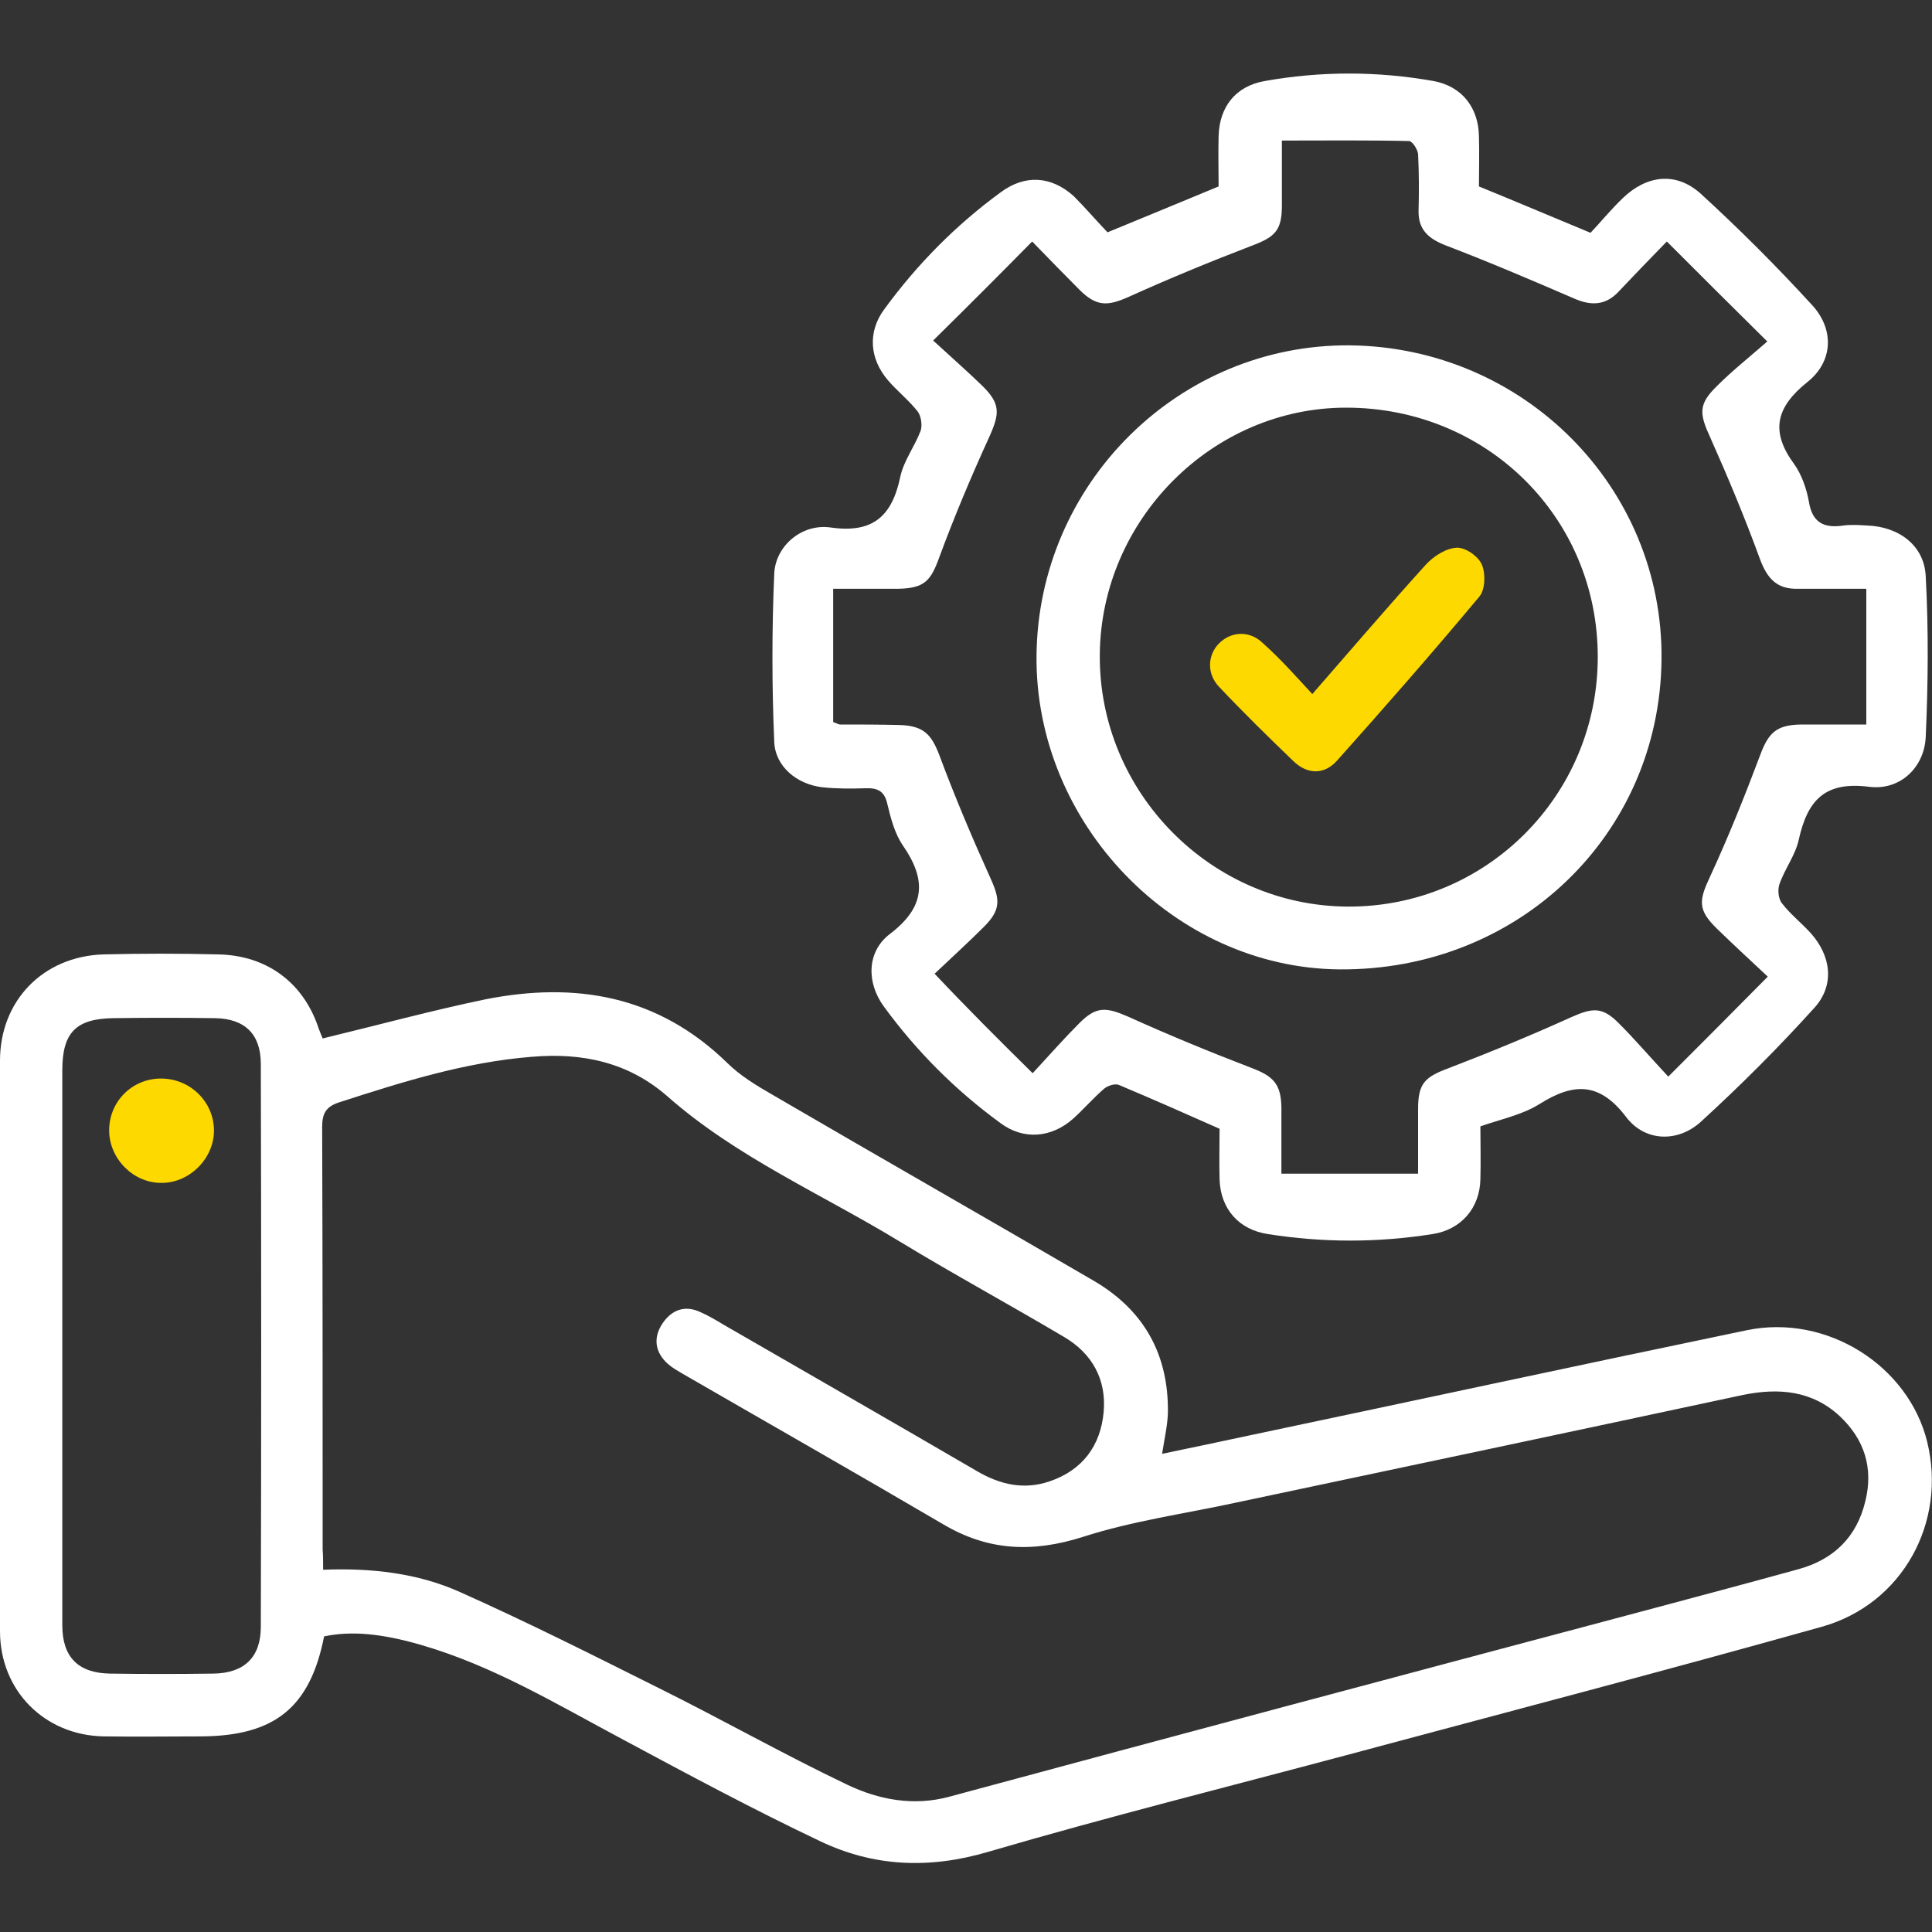
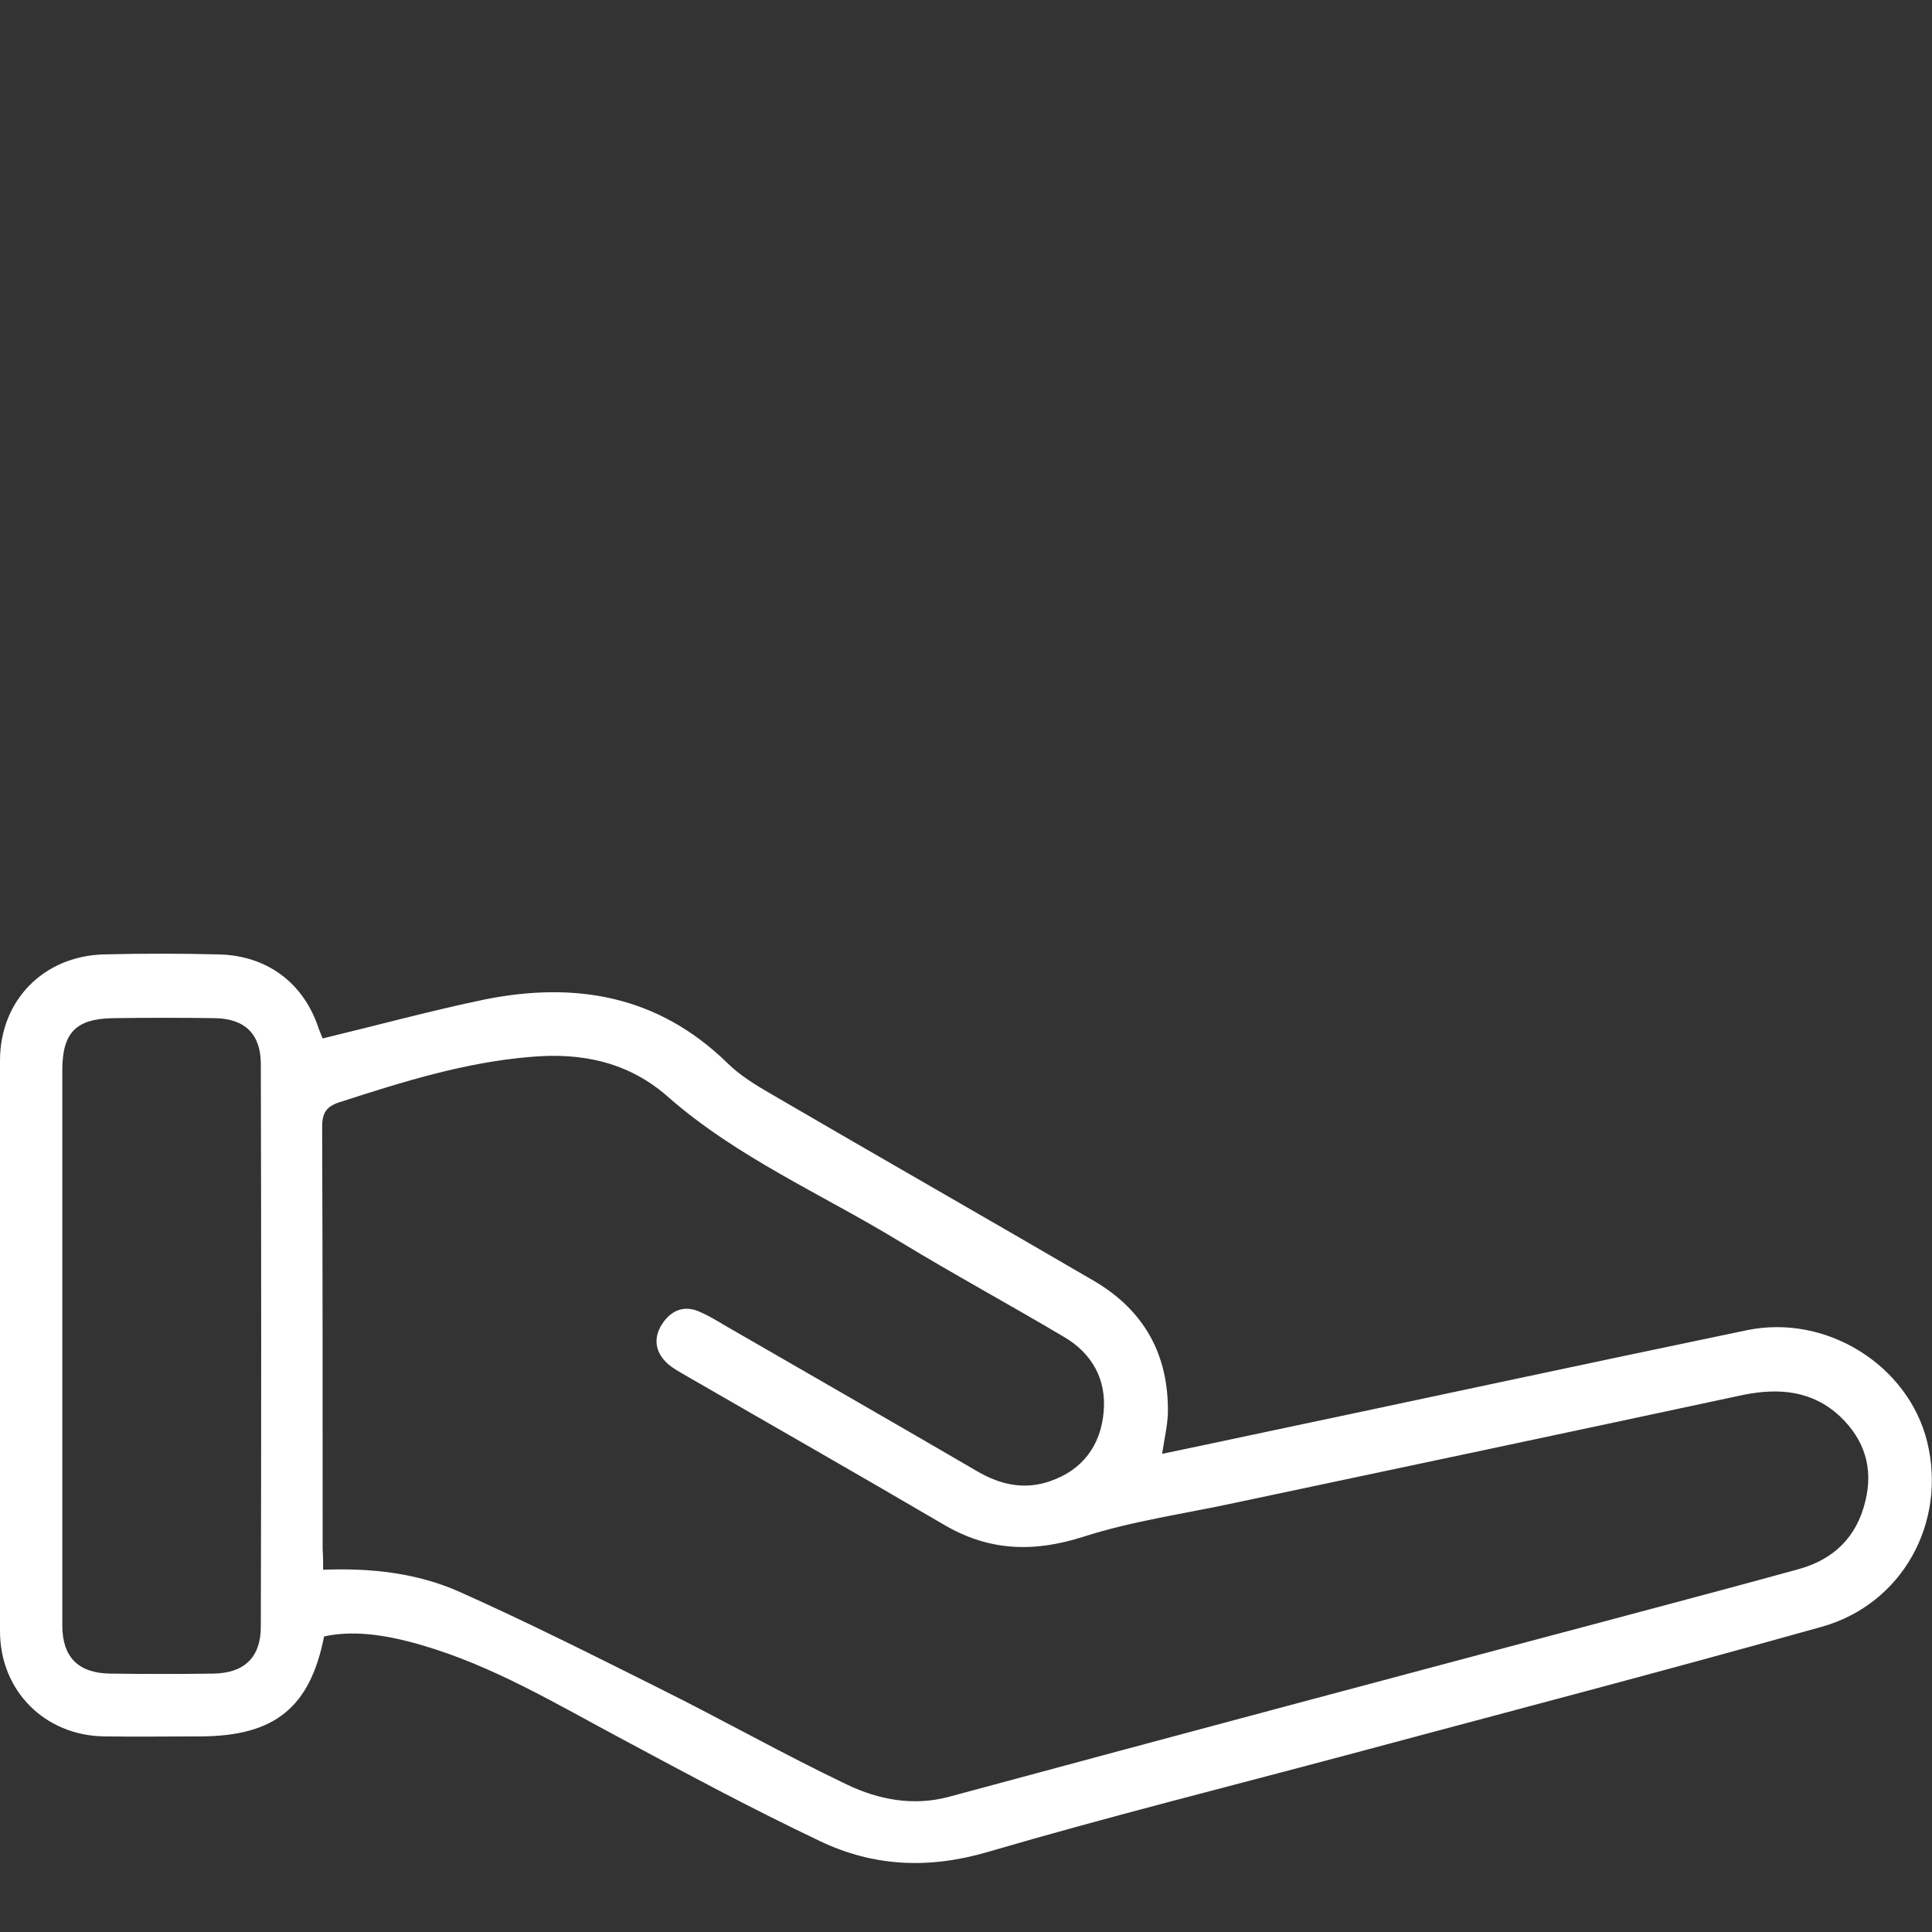
<svg xmlns="http://www.w3.org/2000/svg" version="1.1" id="Layer_1" x="0px" y="0px" viewBox="0 0 400 400" style="enable-background:new 0 0 400 400;" xml:space="preserve">
  <rect x="0" y="0" width="400" height="400" fill="#333333" stroke="none" />
  <style type="text/css">
	.st0{fill:#FFFFFF;}
	.st1{fill:#FED900;}
</style>
  <g>
    <path class="st0" d="M66.8,215c11.6-2.8,22.6-5.8,33.7-8.1c18.7-3.7,35.7-0.8,50,13.1c2.7,2.7,6.2,4.8,9.5,6.7   c22.1,12.9,44.4,25.6,66.5,38.5c10.4,6.1,15.5,15.3,15.3,27.4c-0.1,2.6-0.7,5.2-1.2,8.4c6.3-1.3,12.4-2.6,18.5-3.9   c34.2-7.2,68.4-14.6,102.6-21.7c16.5-3.4,33.4,7.3,37.3,23.1c4.1,16.7-5.1,33.6-21.8,38.3c-32.8,9.2-65.7,17.8-98.5,26.6   c-24.7,6.6-49.5,12.8-74.1,20c-12.2,3.6-23.7,3.1-34.8-2.2c-13.9-6.6-27.5-13.9-41.1-21.2c-13.5-7.2-26.6-15.1-41.4-19.4   c-8.2-2.4-14.6-3-20.2-1.8c-2.9,14.7-10.2,20.6-25.4,20.7c-6.7,0-13.4,0.1-20.2,0C9.3,359.3,0,350.1,0,337.7c0-39.4,0-78.7,0-118.1   c0-12.4,8.9-21.6,21.4-22c7.9-0.2,15.9-0.2,23.8,0c10.1,0.2,17.7,5.9,20.8,15.4C66.3,213.8,66.6,214.5,66.8,215z M66.9,325   c10-0.4,19.6,0.7,28.3,4.6c13.9,6.2,27.6,13.1,41.2,19.9c13.1,6.5,25.8,13.7,39,20c6.5,3.1,13.7,4.5,21.1,2.5   c47-12.7,93.9-25.2,140.9-37.7c11.6-3.1,23.3-6.2,34.9-9.4c7.3-2,12.1-6.6,13.9-14.1c1.7-6.9-0.2-12.8-5.3-17.6   c-5.7-5.3-12.6-5.9-20-4.4c-35,7.5-70,14.9-105,22.3c-10.6,2.3-21.5,3.8-31.7,7.1c-10.4,3.3-19.6,2.9-28.9-2.6   c-17.9-10.5-36-20.8-54-31.2c-1-0.6-2.1-1.2-3-2c-2.7-2.4-3.1-5.4-1.2-8.3c1.9-2.9,4.7-4,8-2.4c1.6,0.7,3.1,1.6,4.6,2.5   c17.5,10.1,35.1,20.2,52.6,30.4c4.8,2.8,9.7,3.9,15,2.1c6.8-2.3,10.6-7.4,11.2-14.4c0.6-6.7-2.4-12.1-8.2-15.5   c-11.3-6.7-22.9-13-34.1-19.8c-16.1-9.8-33.7-17.4-48-30c-8.1-7.1-17.7-9.1-28.1-8.2c-13.8,1.1-26.8,5.2-39.8,9.4   c-2.8,0.9-3.6,2.3-3.6,5.1c0.1,29.2,0.1,58.3,0.1,87.5C66.9,322.1,66.9,323.4,66.9,325z M12.9,278.1c0,19.5,0,39,0,58.4   c0,6.6,3.3,9.9,9.9,10c7.1,0.1,14.2,0.1,21.4,0c6.4-0.1,9.8-3.4,9.8-9.7c0.1-38.8,0.1-77.7,0-116.5c0-6.2-3.3-9.4-9.5-9.5   c-7-0.1-14-0.1-21,0c-7.8,0.1-10.6,3-10.6,10.8C12.9,240.5,12.9,259.3,12.9,278.1z" />
-     <path class="st0" d="M229.3,48.1c8-3.3,15.3-6.3,23-9.5c0-3.3-0.1-6.9,0-10.5c0.2-6,3.5-10.2,9.4-11.3c11.7-2.1,23.5-2.1,35.2,0   c5.8,1.1,9.2,5.5,9.3,11.4c0.1,3.5,0,7,0,10.4c7.6,3.1,14.9,6.2,23.1,9.6c2-2.1,4.2-4.8,6.7-7.2c4.9-4.7,10.9-5.5,16-1   c8.1,7.4,15.9,15.2,23.3,23.3c4.5,5,4.2,11.6-1.1,15.8c-6.5,5.2-7.7,10.2-2.8,16.9c1.6,2.2,2.6,5.1,3.1,7.8c0.7,4.5,3.2,5.6,7.2,5   c1.6-0.2,3.2-0.1,4.8,0c6.6,0.2,11.9,4.1,12.2,10.5c0.6,11.1,0.5,22.2,0,33.3c-0.3,6.3-5.3,11.1-11.7,10.3   c-9.3-1.2-12.8,2.9-14.6,11c-0.7,3.2-2.9,6-4,9.2c-0.4,1.2-0.2,3.1,0.6,4c1.7,2.2,4,4,5.9,6.1c4.2,4.7,5,10.7,0.8,15.4   c-7.4,8.2-15.3,16.1-23.5,23.6c-4.8,4.4-11.6,4.2-15.5-0.9c-5.6-7.4-11-7.1-18-2.7c-3.5,2.2-7.9,3.1-12.2,4.6c0,3.6,0.1,7.2,0,10.9   c-0.1,6-4,10.5-9.9,11.4c-11.4,1.8-22.7,1.8-34.1,0c-6-0.9-9.8-5.2-10-11.3c-0.1-3.6,0-7.2,0-10.5c-7.2-3.2-14-6.2-20.9-9.1   c-0.8-0.3-2.3,0.2-3,0.8c-2.2,1.9-4.2,4.2-6.4,6.2c-4.5,4-10.3,4.5-15.1,0.9c-9.3-6.8-17.3-14.8-24.1-24.1   c-3.6-4.9-3.6-11.3,1.2-15c7.4-5.6,7.7-11.2,2.7-18.4c-1.7-2.5-2.5-5.7-3.2-8.6c-0.6-2.7-2.1-3.3-4.6-3.2c-2.9,0.1-5.9,0.1-8.8-0.2   c-5.3-0.6-9.8-4.3-10-9.4c-0.5-11.6-0.5-23.3,0-34.9c0.3-5.7,5.7-10.3,11.6-9.5c8.9,1.3,12.8-2.4,14.5-10.5c0.7-3.3,3-6.3,4.2-9.5   c0.4-1.1,0.1-3.1-0.6-4c-1.8-2.3-4.2-4.2-6.1-6.4c-3.9-4.5-4.3-10.1-0.8-14.8c6.8-9.3,14.8-17.4,24.1-24.2c5-3.7,10.4-3.4,15.1,0.8   C224.6,42.9,227,45.7,229.3,48.1z M213.8,222.2c3.6-3.9,6.6-7.3,9.7-10.4c3.5-3.5,5.5-3.3,10.1-1.3c8.4,3.8,16.9,7.3,25.5,10.6   c4.5,1.7,6.1,3.3,6.2,8.1c0,4.4,0,8.8,0,13.8c9.6,0,18.7,0,28.3,0c0-4.9,0-9.1,0-13.4c0-5.3,1.4-6.6,6.2-8.4   c8.6-3.3,17.1-6.8,25.5-10.6c4.5-2,6.5-2.2,10,1.4c3.1,3.1,6,6.5,10.1,10.9c7.1-7.1,13.6-13.6,20.6-20.7c-4.3-4-7.4-6.9-10.5-9.9   c-4-3.9-3.8-5.8-1.5-10.7c3.8-8.2,7.2-16.7,10.4-25.2c1.7-4.6,3.3-6.3,8.4-6.4c4.4,0,8.8,0,13.6,0c0-9.6,0-18.6,0-28.1   c-5.2,0-9.7,0-14.2,0c-4.3,0.1-6.3-2.1-7.8-6.1c-3.1-8.5-6.6-16.9-10.3-25.2c-2.3-5-2.5-6.9,1.4-10.7c3.1-3.1,6.5-5.8,10.4-9.2   c-7.5-7.4-14-13.9-20.8-20.7c-3.8,3.9-7,7.2-10.1,10.5c-2.7,2.8-5.7,2.8-9.1,1.3c-8.8-3.8-17.7-7.6-26.6-11   c-3.6-1.4-5.7-3.3-5.6-7.2c0.1-3.9,0.1-7.8-0.1-11.7c-0.1-1-1.2-2.7-1.9-2.7c-8.7-0.2-17.3-0.1-26.3-0.1c0,4.9,0,9.2,0,13.5   c0,5.2-1.5,6.5-6.3,8.3c-8.6,3.3-17.1,6.8-25.5,10.6c-4.3,1.9-6.6,2-10.1-1.5c-3.1-3.1-6.2-6.3-9.8-10   c-6.8,6.9-13.3,13.4-20.5,20.5c3.8,3.5,7,6.3,10.1,9.3c3.9,3.8,3.7,5.8,1.5,10.7c-3.7,8.1-7.2,16.4-10.3,24.8   c-1.8,5-3.1,6.5-8.6,6.6c-4.3,0-8.5,0-13.4,0c0,9.6,0,18.7,0,27.6c0.9,0.3,1.1,0.5,1.4,0.5c4,0,8.1,0,12.1,0.1   c5.1,0.1,6.8,1.8,8.5,6.3c3.2,8.6,6.8,17.1,10.6,25.5c2,4.4,2.1,6.5-1.4,10c-3.1,3.1-6.4,6.1-10.2,9.7   C200.2,208.7,206.7,215.2,213.8,222.2z" />
-     <path class="st1" d="M44.3,234.1c0,5.7-5,10.8-10.8,10.8c-5.8,0.1-10.8-4.9-10.9-10.7c-0.1-6.1,4.8-11,10.9-10.9   C39.5,223.4,44.3,228.2,44.3,234.1z" />
-     <path class="st0" d="M279.5,71.5c36,0.4,64.9,29.4,64.5,65.1c-0.4,36.3-29.7,64.4-66.7,64.1c-34.2-0.3-63-30.2-62.7-64.9   C214.9,100.1,244.1,71.2,279.5,71.5z M330.8,136c0-28.9-23-51.6-52.1-51.6c-27.7,0-50.8,23.2-51,51.2c-0.2,28.5,23.1,52,51.4,52.1   C307.7,187.8,330.8,164.7,330.8,136z" />
-     <path class="st1" d="M271.7,143.7c8.2-9.4,15.8-18.3,23.6-26.9c1.6-1.7,4.1-3.3,6.3-3.4c1.8-0.1,4.5,1.8,5.2,3.5   c0.8,1.8,0.7,5.2-0.5,6.6c-9.6,11.5-19.5,22.8-29.5,34c-2.6,2.9-6.1,2.9-9,0.1c-5.2-5-10.4-10.1-15.4-15.4c-2.6-2.7-2.4-6.6,0-9   c2.5-2.5,6.3-2.7,9-0.1C265,136.3,268.2,139.9,271.7,143.7z" />
  </g>
</svg>